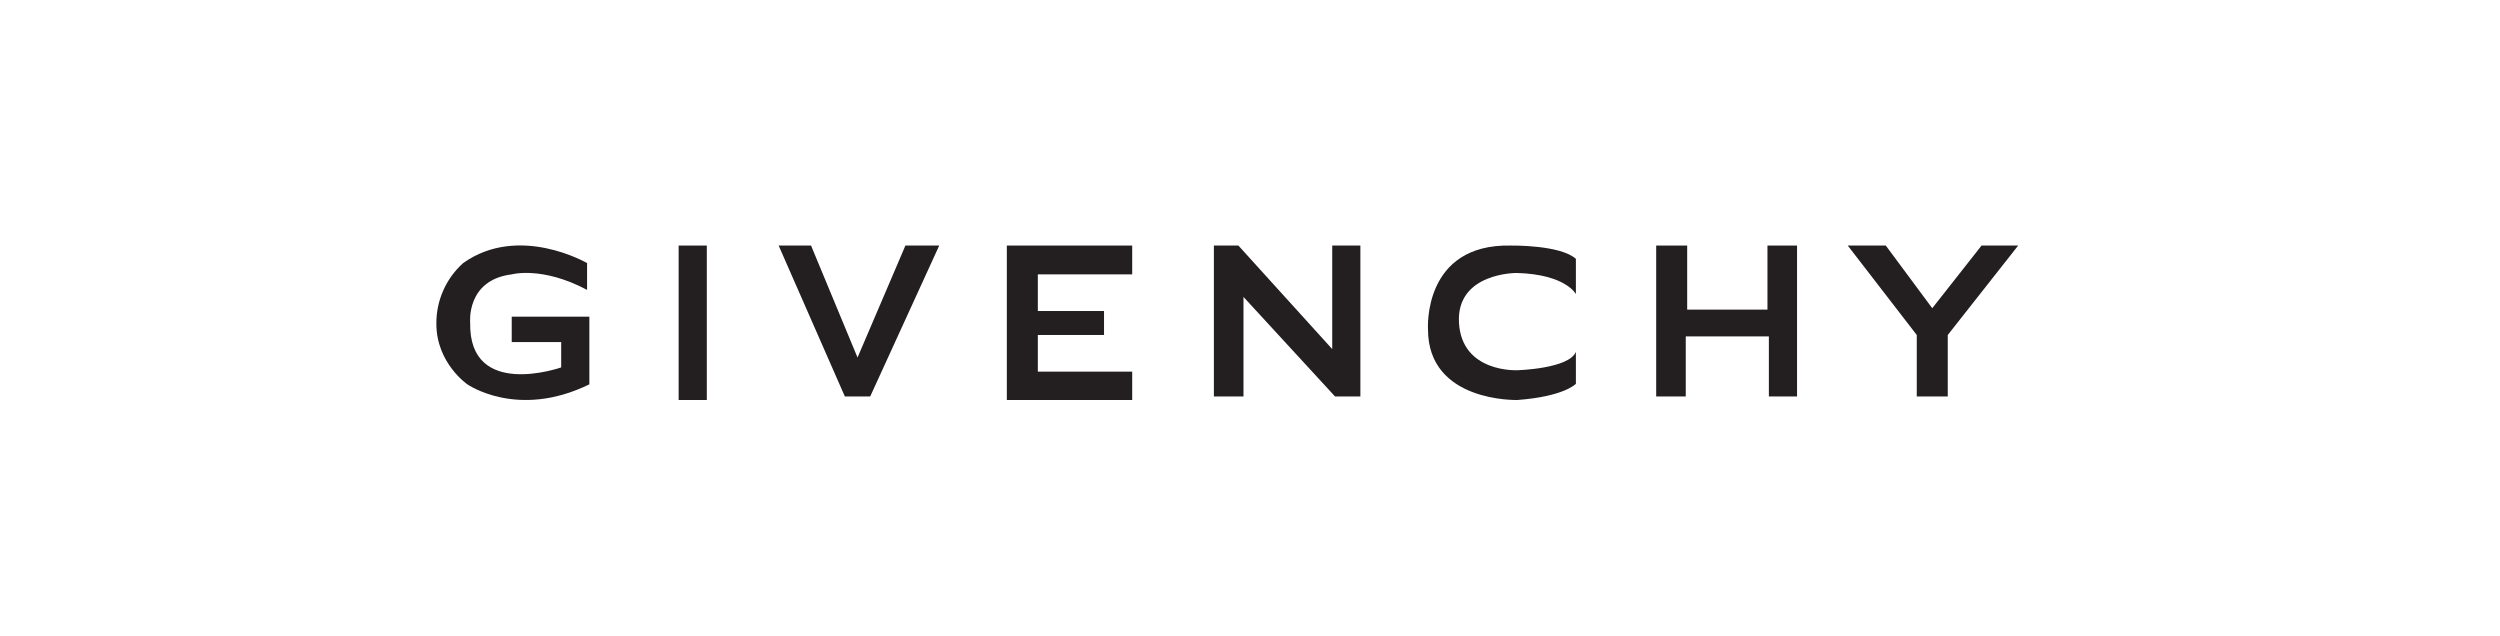
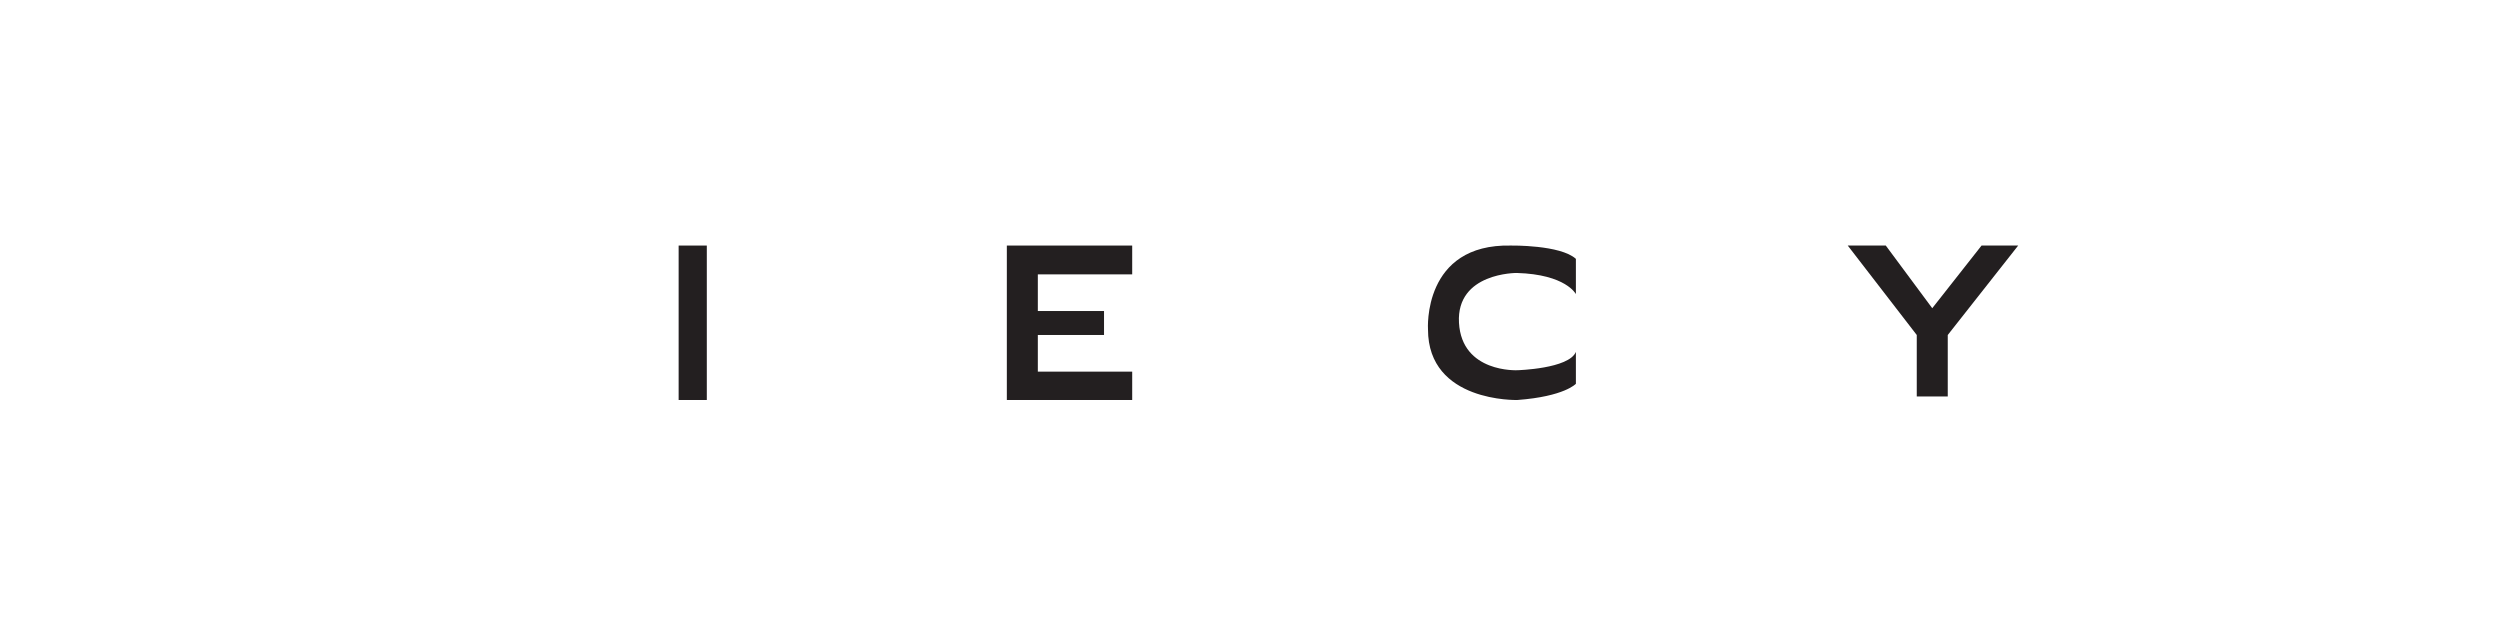
<svg xmlns="http://www.w3.org/2000/svg" width="275" height="70" viewBox="0 0 275 70" fill="none">
-   <path d="M64.579 31.887V28.94C64.579 28.94 57.082 24.575 50.944 28.94C50.009 29.779 49.263 30.808 48.756 31.957C48.248 33.107 47.991 34.352 48 35.608C48 39.95 51.409 42.276 51.409 42.276C51.409 42.276 56.927 46.152 64.829 42.276V34.833H56.29V37.624H61.73V40.415C61.73 40.415 51.564 44 51.719 35.505C51.719 35.505 51.254 30.801 56.29 30.181C56.29 30.181 59.621 29.25 64.579 31.887Z" fill="#231F20" />
  <path d="M77.749 27.011H74.65V43.999H77.749V27.011Z" fill="#231F20" />
-   <path d="M85.651 27.011H89.215L94.328 39.329L99.596 27.011H103.315L95.722 43.611H92.934L85.651 27.011Z" fill="#231F20" />
  <path d="M110.752 27.011V43.999H124.542V40.88H114.161V36.848H121.443V34.212H114.161V30.181H124.542V27.011H110.752Z" fill="#231F20" />
-   <path d="M133.528 43.611H136.783V32.662L146.854 43.611H149.642V27.011H146.544V38.4L136.222 27.011H133.528V43.611Z" fill="#231F20" />
  <path d="M173.348 32.352C173.348 32.352 172.264 30.181 166.841 30.026C166.841 30.026 160.178 29.974 160.488 35.505C160.798 41.035 166.913 40.725 166.913 40.725C166.913 40.725 172.573 40.57 173.348 38.71V42.216C173.348 42.216 172.097 43.611 166.913 43.999C166.913 43.999 157.079 44.292 157.079 36.228C157.079 36.228 156.46 26.786 166.221 27.011C166.221 27.011 171.644 26.924 173.348 28.475V32.352Z" fill="#231F20" />
-   <path d="M182.181 27.011H185.59V34.058H194.421V27.011H197.675V43.611H194.576V37.004H185.434V43.611H182.181V27.011Z" fill="#231F20" />
  <path d="M210.844 36.849V43.611H214.253V36.849L222 27.011H217.971L212.548 33.903L207.436 27.011H203.252L210.844 36.849Z" fill="#231F20" />
</svg>